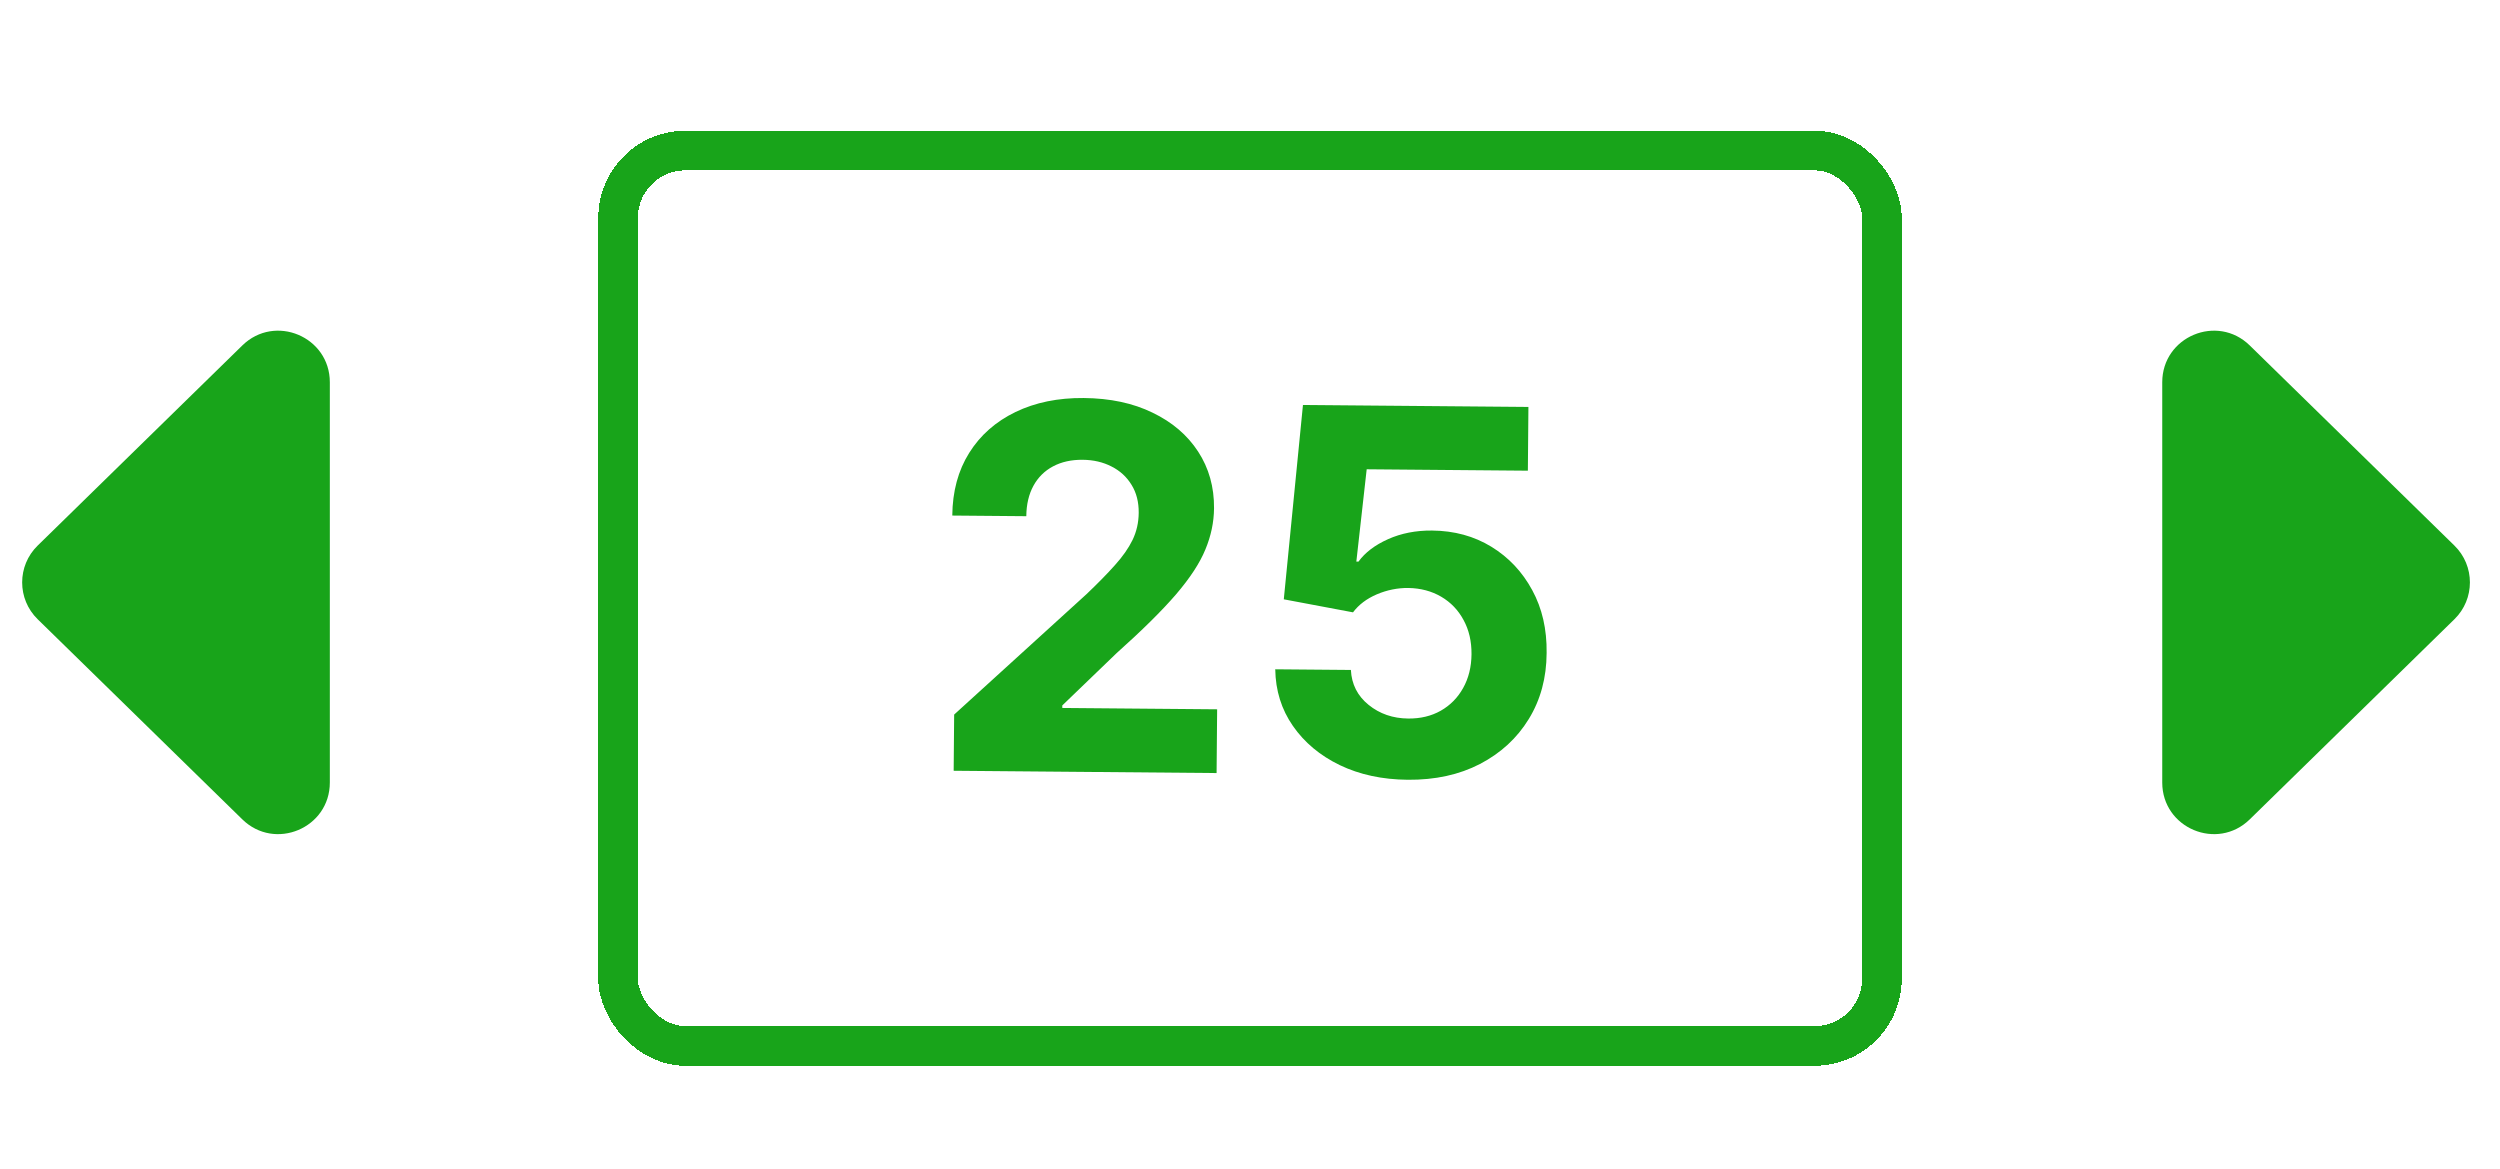
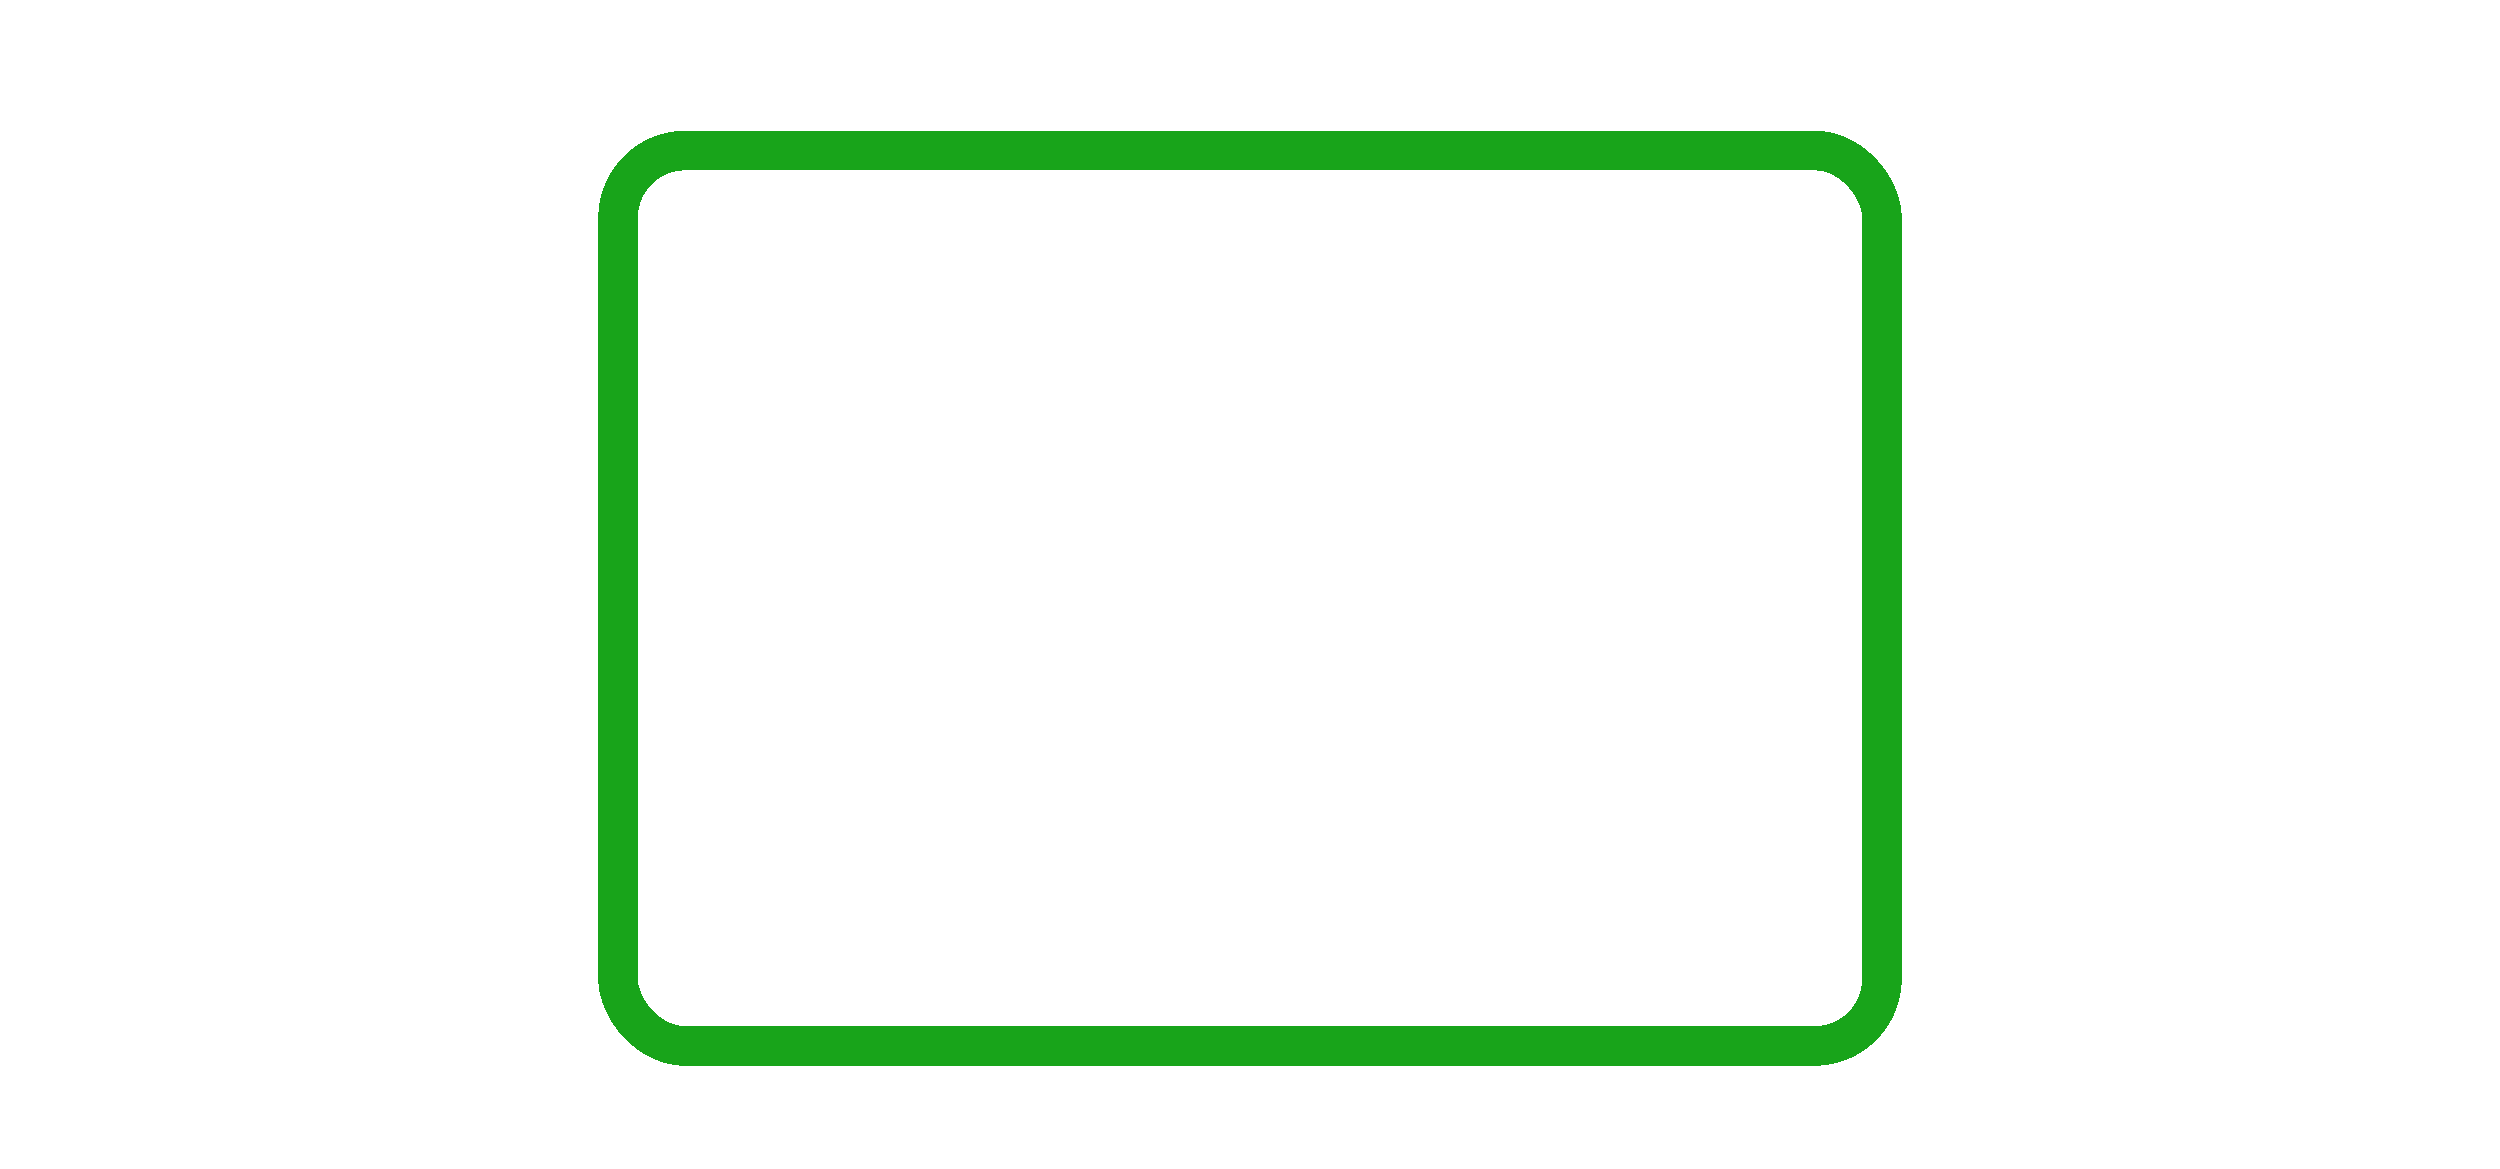
<svg xmlns="http://www.w3.org/2000/svg" width="631" height="295" viewBox="0 0 631 295" fill="none">
  <g filter="url(#filter0_d_102_254)">
    <rect x="156" y="34" width="319" height="226" rx="17" stroke="url(#paint0_linear_102_254)" stroke-width="10" shape-rendering="crispEdges" />
  </g>
-   <path d="M240.705 194.54L240.829 180.359L274.231 149.968C277.073 147.265 279.458 144.831 281.386 142.666C283.345 140.501 284.833 138.378 285.851 136.296C286.87 134.183 287.39 131.9 287.411 129.446C287.435 126.718 286.834 124.365 285.609 122.384C284.384 120.373 282.701 118.828 280.558 117.749C278.416 116.639 275.982 116.073 273.255 116.049C270.406 116.024 267.917 116.578 265.785 117.711C263.654 118.844 262.003 120.481 260.833 122.622C259.663 124.764 259.065 127.319 259.039 130.289L240.358 130.126C240.411 124.035 241.836 118.76 244.633 114.299C247.429 109.838 251.323 106.402 256.314 103.991C261.305 101.58 267.043 100.403 273.527 100.46C280.194 100.518 285.986 101.75 290.905 104.157C295.854 106.533 299.689 109.809 302.41 113.985C305.131 118.16 306.469 122.93 306.422 128.293C306.391 131.808 305.664 135.272 304.24 138.684C302.847 142.096 300.374 145.877 296.823 150.028C293.271 154.149 288.274 159.091 281.829 164.853L268.123 178.052L268.117 178.688L307.206 179.029L307.066 195.12L240.705 194.54ZM355.314 196.813C348.89 196.757 343.174 195.526 338.164 193.118C333.185 190.711 329.244 187.419 326.341 183.242C323.438 179.065 321.949 174.294 321.875 168.93L340.965 169.096C341.145 172.704 342.635 175.641 345.434 177.908C348.232 180.175 351.571 181.326 355.449 181.359C358.54 181.386 361.273 180.728 363.649 179.385C366.055 178.012 367.935 176.105 369.29 173.662C370.675 171.189 371.382 168.346 371.41 165.134C371.438 161.862 370.766 158.977 369.394 156.48C368.052 153.983 366.175 152.028 363.763 150.613C361.351 149.198 358.585 148.461 355.464 148.404C352.737 148.38 350.081 148.917 347.495 150.016C344.94 151.115 342.942 152.628 341.501 154.555L324.029 151.266L328.866 102.215L385.773 102.712L385.633 118.802L344.952 118.447L342.34 141.743L342.885 141.748C344.542 139.46 347.028 137.572 350.344 136.086C353.66 134.6 357.364 133.874 361.454 133.91C367.06 133.959 372.049 135.321 376.419 137.995C380.79 140.67 384.228 144.321 386.733 148.949C389.239 153.547 390.45 158.831 390.368 164.8C390.343 171.073 388.84 176.635 385.858 181.488C382.907 186.311 378.798 190.094 373.532 192.836C368.296 195.548 362.223 196.874 355.314 196.813Z" fill="url(#paint1_linear_102_254)" />
-   <path d="M9.505 156.295C4.29 151.195 4.29 142.805 9.505 137.705L61.161 87.193C69.392 79.145 83.25 84.976 83.25 96.488L83.25 197.512C83.25 209.024 69.392 214.855 61.161 206.807L9.505 156.295Z" fill="url(#paint2_linear_102_254)" />
-   <path d="M619.495 156.295C624.71 151.195 624.71 142.805 619.495 137.705L567.839 87.193C559.608 79.145 545.75 84.976 545.75 96.488V197.512C545.75 209.024 559.608 214.855 567.839 206.807L619.495 156.295Z" fill="url(#paint3_linear_102_254)" />
  <defs>
    <filter id="filter0_d_102_254" x="126" y="8" width="379" height="286" filterUnits="userSpaceOnUse" color-interpolation-filters="sRGB">
      <feFlood flood-opacity="0" result="BackgroundImageFix" />
      <feColorMatrix in="SourceAlpha" type="matrix" values="0 0 0 0 0 0 0 0 0 0 0 0 0 0 0 0 0 0 127 0" result="hardAlpha" />
      <feOffset dy="4" />
      <feGaussianBlur stdDeviation="12.5" />
      <feComposite in2="hardAlpha" operator="out" />
      <feColorMatrix type="matrix" values="0 0 0 0 0.094 0 0 0 0 0.643 0 0 0 0 0.102 0 0 0 1 0" />
      <feBlend mode="normal" in2="BackgroundImageFix" result="effect1_dropShadow_102_254" />
      <feBlend mode="normal" in="SourceGraphic" in2="effect1_dropShadow_102_254" result="shape" />
    </filter>
    <linearGradient id="paint0_linear_102_254" x1="87.541" y1="-18.558" x2="275.048" y2="394.367" gradientUnits="userSpaceOnUse">
      <stop stop-color="#18A41A" />
    </linearGradient>
    <linearGradient id="paint1_linear_102_254" x1="315.801" y1="71.191" x2="314.48" y2="222.61" gradientUnits="userSpaceOnUse">
      <stop stop-color="#18A41A" />
    </linearGradient>
    <linearGradient id="paint2_linear_102_254" x1="-22" y1="184" x2="77.5" y2="115.5" gradientUnits="userSpaceOnUse">
      <stop stop-color="#18A41A" />
    </linearGradient>
    <linearGradient id="paint3_linear_102_254" x1="651" y1="184" x2="551.5" y2="115.5" gradientUnits="userSpaceOnUse">
      <stop stop-color="#18A41A" />
    </linearGradient>
  </defs>
</svg>